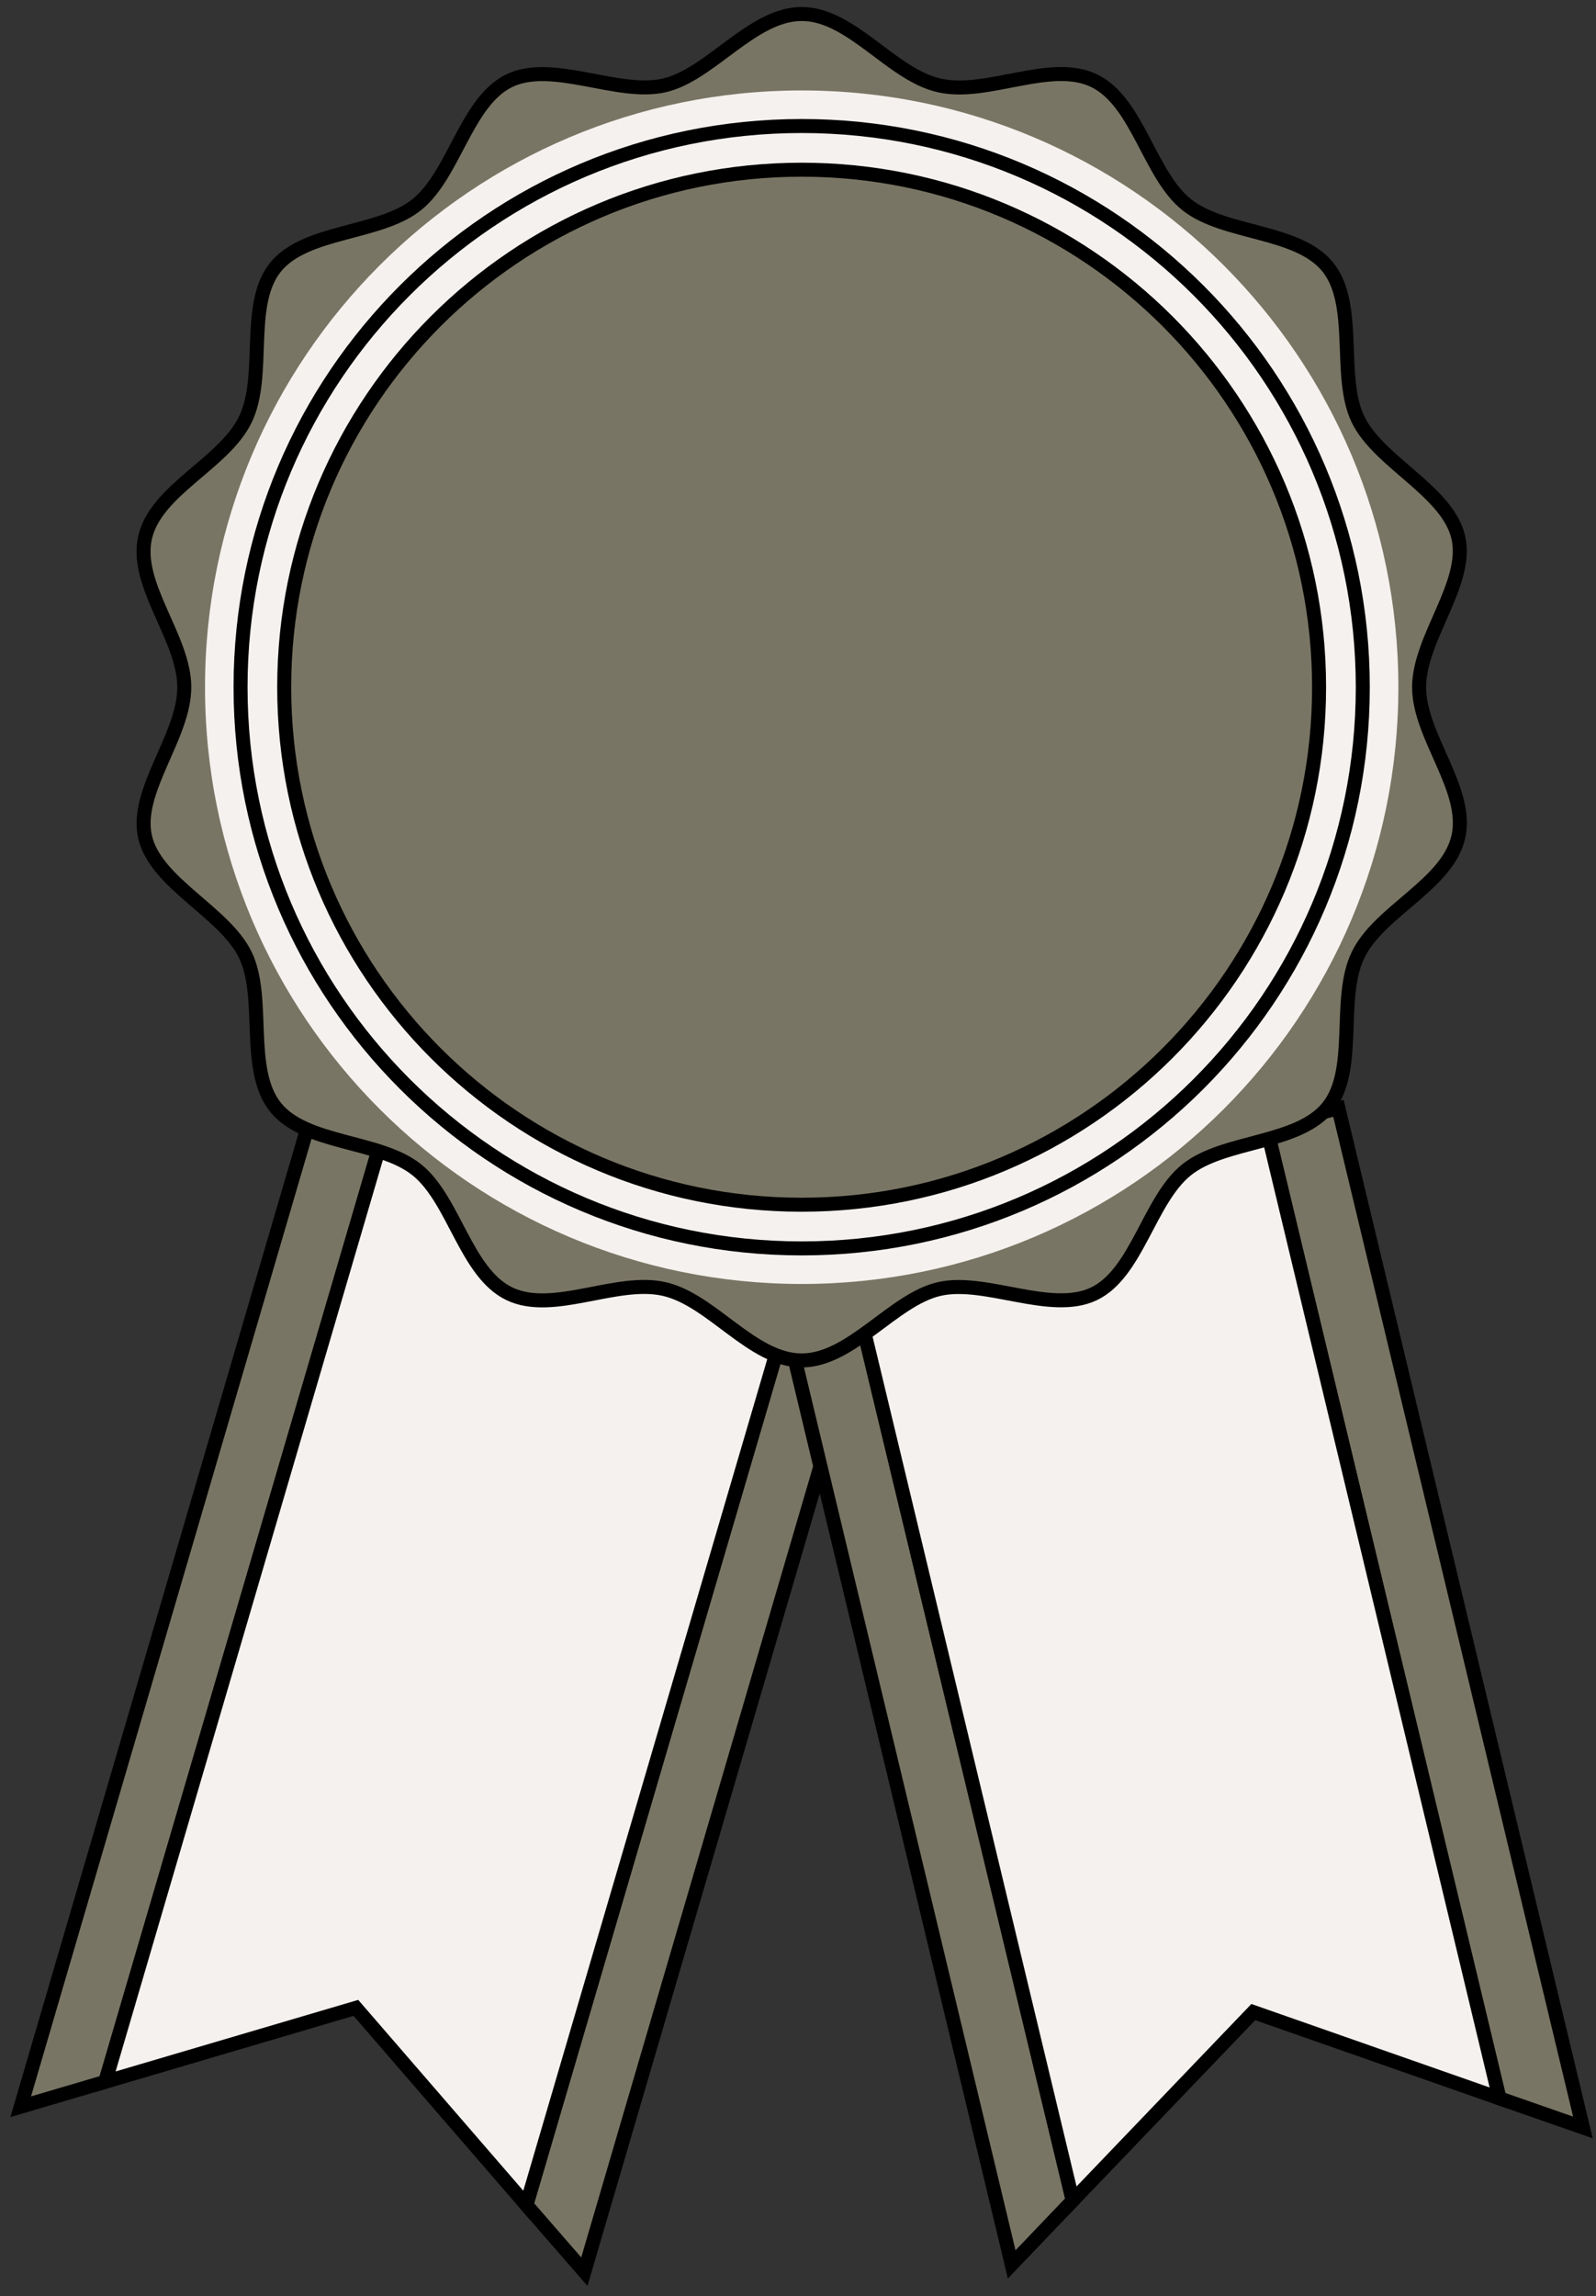
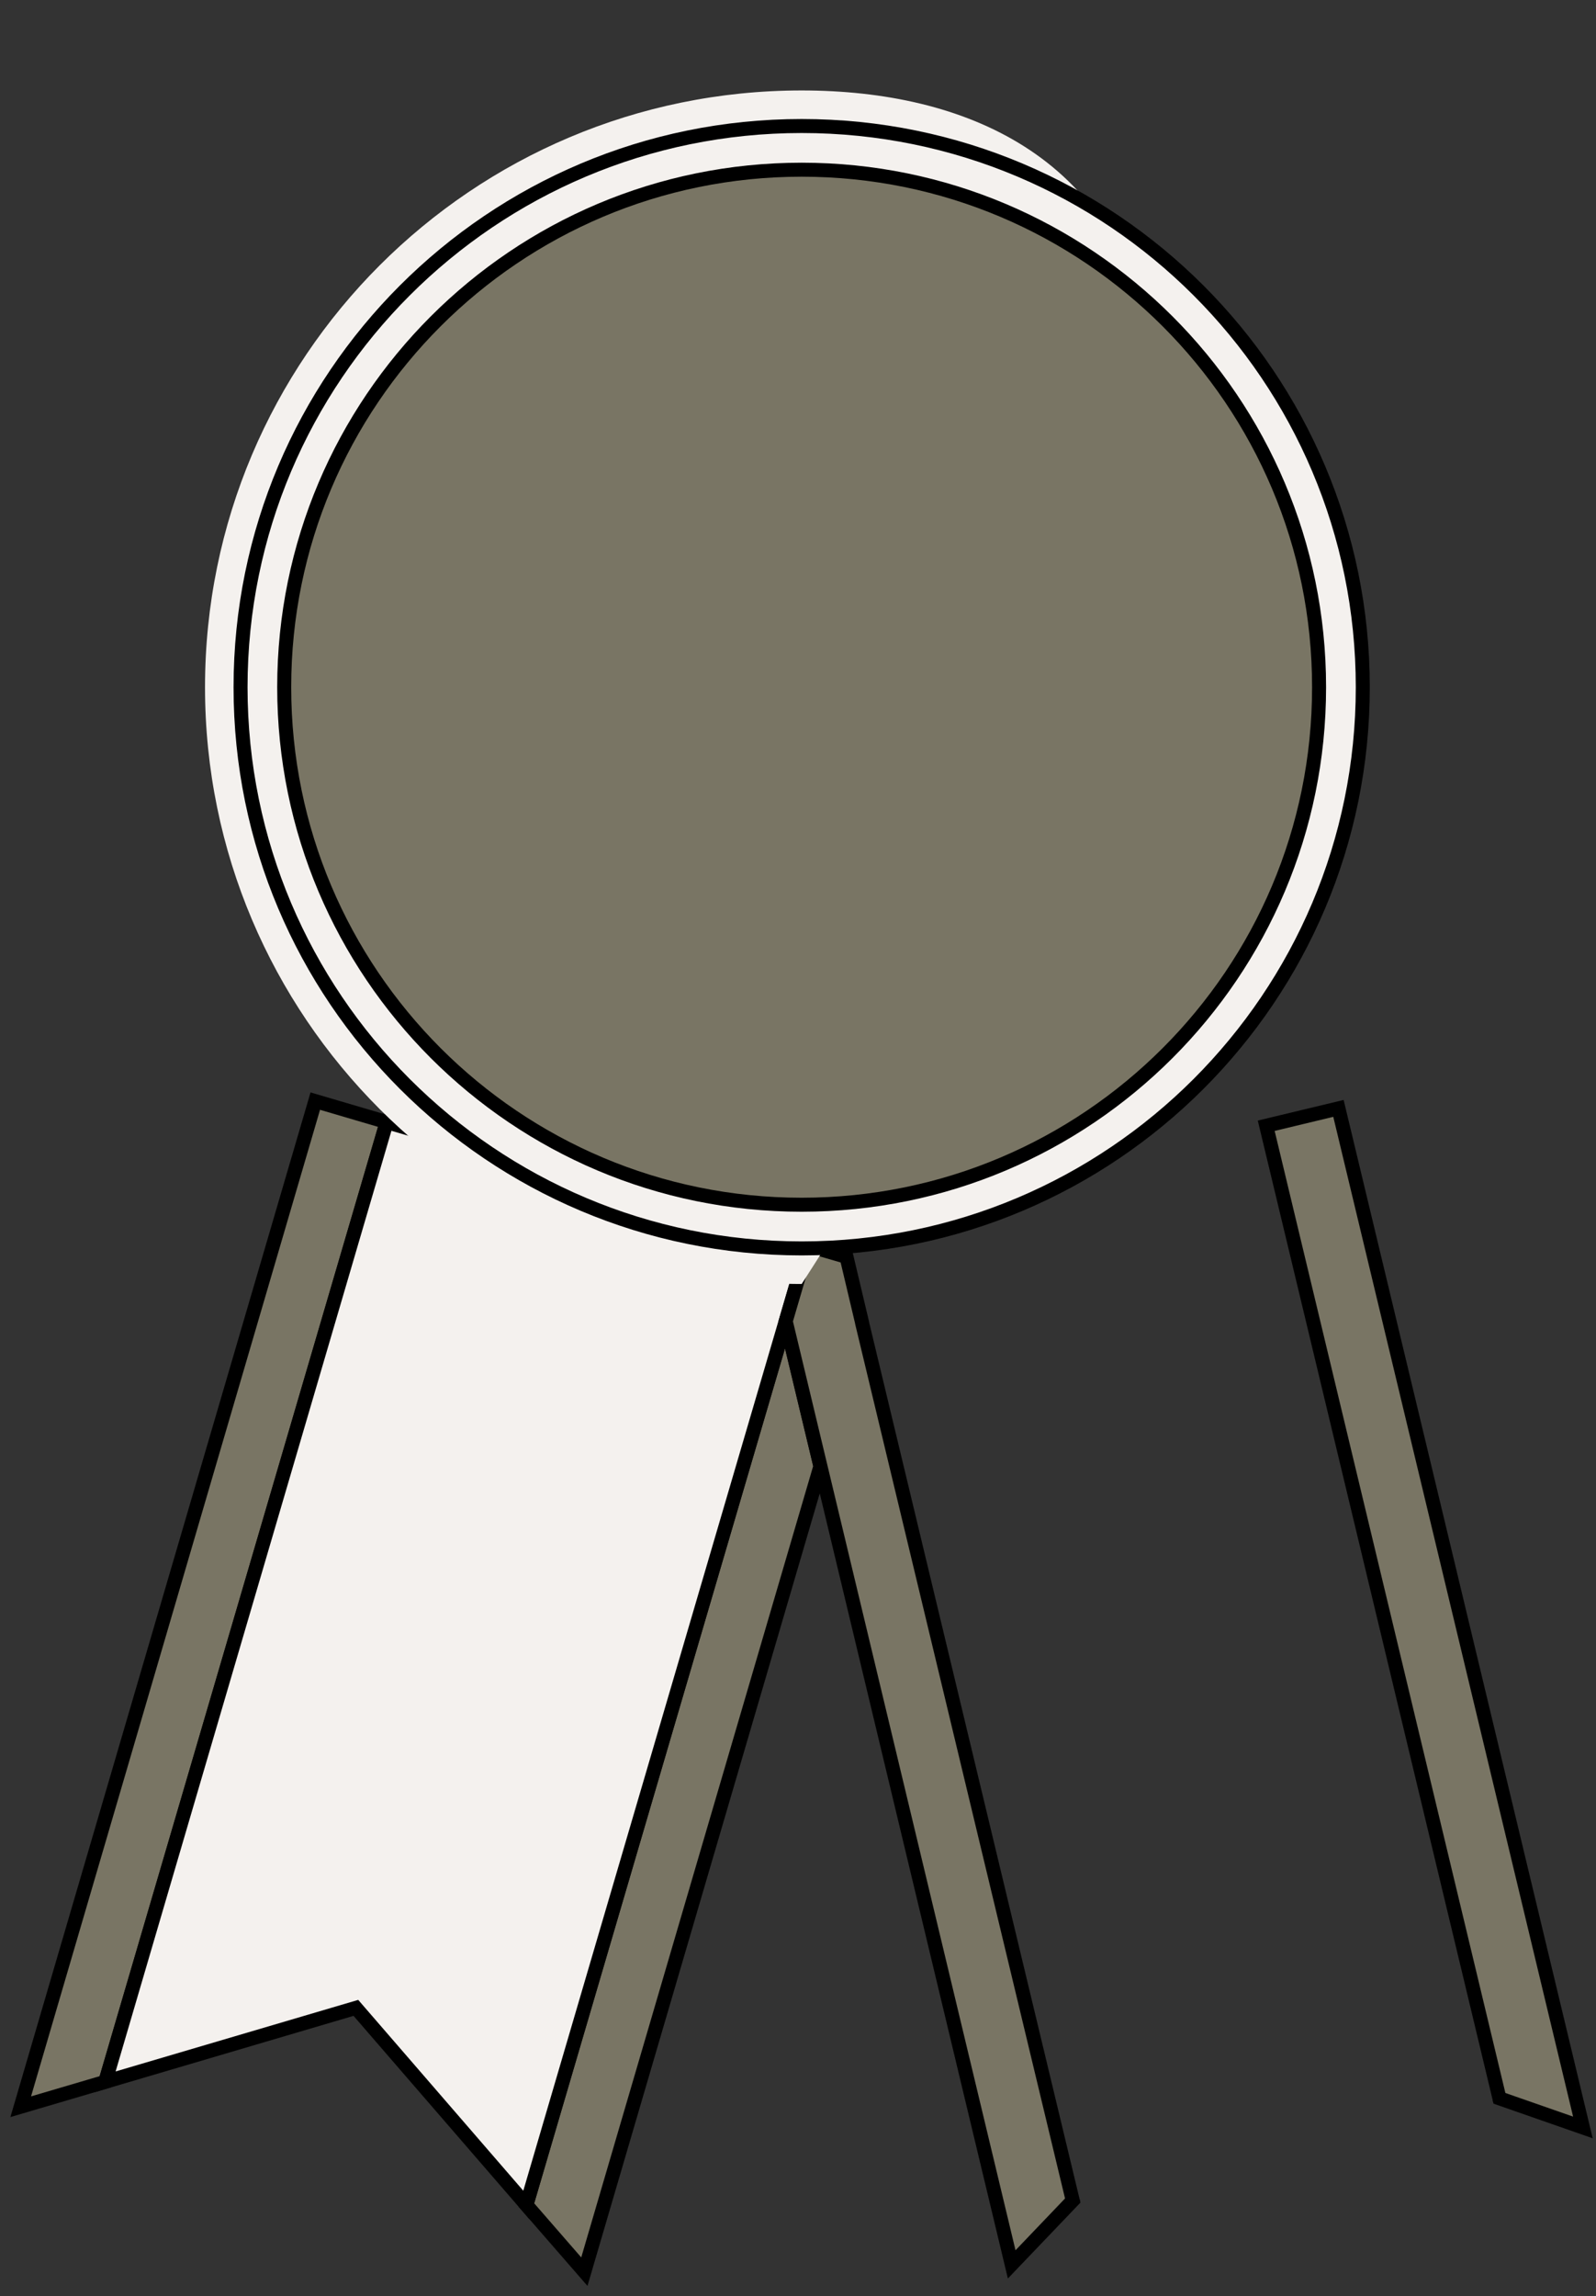
<svg xmlns="http://www.w3.org/2000/svg" width="57" height="82" viewBox="0 0 57 82" fill="none">
  <rect x="0" y="0" width="57" height="82" fill="#333333" stroke="none" />
  <path d="M13.81 40.07L3.76 74.34L0.74 75.23L11.26 39.32L13.81 40.07Z" fill="#797564" stroke="black" stroke-width="0.5" stroke-miterlimit="10" />
  <path d="M29.3 52.36L20.87 81.12L18.8 78.74L28.06 47.18L29.3 52.36Z" fill="#797564" stroke="black" stroke-width="0.5" stroke-miterlimit="10" />
  <path d="M28.21 44.29L28.85 44.47V44.48L28.06 47.18L18.8 78.74L12.71 71.7L3.76 74.34L13.81 40.07L28.21 44.29Z" fill="#F4F1EE" stroke="black" stroke-width="0.5" stroke-miterlimit="10" />
-   <path d="M31.39 45.22L30.79 47.24L30.23 44.88L31.39 45.22Z" fill="#F4F1EE" stroke="black" stroke-width="0.5" stroke-miterlimit="10" />
  <path d="M18.8 78.74L18.78 78.82" stroke="black" stroke-width="0.5" stroke-miterlimit="10" />
  <path d="M28.85 44.48V44.47" stroke="black" stroke-width="0.5" stroke-miterlimit="10" />
  <path d="M3.76 74.34L3.74 74.42" stroke="black" stroke-width="0.5" stroke-miterlimit="10" />
  <path d="M13.81 40.07V40.06" stroke="black" stroke-width="0.5" stroke-miterlimit="10" />
  <path d="M38.312 78.58L36.132 80.86L29.302 52.36L28.061 47.18L28.852 44.48L30.221 44.88H30.232L30.791 47.24V47.25L38.312 78.58Z" fill="#797564" stroke="black" stroke-width="0.5" stroke-miterlimit="10" />
  <path d="M56.532 75.97L53.552 74.93L45.222 40.2L47.802 39.58L56.532 75.97Z" fill="#797564" stroke="black" stroke-width="0.5" stroke-miterlimit="10" />
-   <path d="M53.551 74.93L44.761 71.85L38.312 78.58L30.791 47.25V47.24L30.232 44.88H30.221L28.852 44.48L28.061 47.18L27.412 44.48L28.212 44.29L29.982 43.86L45.221 40.2L53.551 74.93Z" fill="#F4F1EE" stroke="black" stroke-width="0.5" stroke-miterlimit="10" />
  <path d="M53.572 75.01L53.551 74.93" stroke="black" stroke-width="0.5" stroke-miterlimit="10" />
  <path d="M38.331 78.66L38.312 78.58" stroke="black" stroke-width="0.5" stroke-miterlimit="10" />
-   <path d="M30.221 44.88L29.981 43.86" stroke="black" stroke-width="0.5" stroke-miterlimit="10" />
-   <path d="M50.682 24.54C50.682 22.78 52.462 20.84 52.082 19.19C51.702 17.54 49.242 16.51 48.502 14.98C47.762 13.45 48.502 10.9 47.432 9.55C46.362 8.2 43.722 8.38 42.382 7.31C41.042 6.24 40.632 3.63 39.072 2.88C37.512 2.13 35.252 3.44 33.542 3.05C31.832 2.66 30.402 0.5 28.632 0.5C26.862 0.5 25.372 2.67 23.722 3.05C22.072 3.43 19.732 2.14 18.192 2.88C16.652 3.62 16.222 6.24 14.882 7.31C13.542 8.38 10.902 8.21 9.832 9.55C8.762 10.89 9.522 13.41 8.762 14.98C8.002 16.55 5.572 17.49 5.182 19.19C4.792 20.89 6.582 22.78 6.582 24.54C6.582 26.3 4.802 28.24 5.182 29.89C5.562 31.54 8.022 32.57 8.762 34.1C9.502 35.63 8.762 38.18 9.832 39.53C10.902 40.88 13.542 40.7 14.882 41.77C16.222 42.84 16.632 45.45 18.192 46.2C19.752 46.95 22.012 45.64 23.722 46.03C25.432 46.42 26.862 48.58 28.632 48.58C30.402 48.58 31.892 46.41 33.542 46.03C35.192 45.65 37.532 46.94 39.072 46.2C40.612 45.46 41.042 42.84 42.382 41.77C43.722 40.7 46.362 40.87 47.432 39.53C48.502 38.19 47.742 35.67 48.502 34.1C49.262 32.53 51.692 31.59 52.082 29.89C52.472 28.19 50.682 26.3 50.682 24.54Z" fill="#F4F1EE" />
-   <path d="M50.682 24.54C50.682 22.78 52.462 20.84 52.082 19.19C51.702 17.54 49.242 16.51 48.502 14.98C47.762 13.45 48.502 10.9 47.432 9.55C46.362 8.2 43.722 8.38 42.382 7.31C41.042 6.24 40.632 3.63 39.072 2.88C37.512 2.13 35.252 3.44 33.542 3.05C31.832 2.66 30.402 0.5 28.632 0.5C26.862 0.5 25.372 2.67 23.722 3.05C22.072 3.43 19.732 2.14 18.192 2.88C16.652 3.62 16.222 6.24 14.882 7.31C13.542 8.38 10.902 8.21 9.832 9.55C8.762 10.89 9.522 13.41 8.762 14.98C8.002 16.55 5.572 17.49 5.182 19.19C4.792 20.89 6.582 22.78 6.582 24.54C6.582 26.3 4.802 28.24 5.182 29.89C5.562 31.54 8.022 32.57 8.762 34.1C9.502 35.63 8.762 38.18 9.832 39.53C10.902 40.88 13.542 40.7 14.882 41.77C16.222 42.84 16.632 45.45 18.192 46.2C19.752 46.95 22.012 45.64 23.722 46.03C25.432 46.42 26.862 48.58 28.632 48.58C30.402 48.58 31.892 46.41 33.542 46.03C35.192 45.65 37.532 46.94 39.072 46.2C40.612 45.46 41.042 42.84 42.382 41.77C43.722 40.7 46.362 40.87 47.432 39.53C48.502 38.19 47.742 35.67 48.502 34.1C49.262 32.53 51.692 31.59 52.082 29.89C52.472 28.19 50.682 26.3 50.682 24.54Z" fill="#797564" stroke="black" stroke-width="0.5" stroke-miterlimit="10" />
-   <path d="M28.632 45.85C40.401 45.85 49.942 36.309 49.942 24.54C49.942 12.771 40.401 3.23 28.632 3.23C16.863 3.23 7.322 12.771 7.322 24.54C7.322 36.309 16.863 45.85 28.632 45.85Z" fill="#F4F1EE" />
+   <path d="M28.632 45.85C49.942 12.771 40.401 3.23 28.632 3.23C16.863 3.23 7.322 12.771 7.322 24.54C7.322 36.309 16.863 45.85 28.632 45.85Z" fill="#F4F1EE" />
  <path d="M28.631 44.58C39.699 44.58 48.671 35.608 48.671 24.54C48.671 13.472 39.699 4.5 28.631 4.5C17.563 4.5 8.591 13.472 8.591 24.54C8.591 35.608 17.563 44.58 28.631 44.58Z" fill="#F4F1EE" stroke="black" stroke-width="0.5" stroke-miterlimit="10" />
  <path d="M28.63 43.02C38.836 43.02 47.11 34.746 47.11 24.54C47.11 14.334 38.836 6.06 28.63 6.06C18.424 6.06 10.15 14.334 10.15 24.54C10.15 34.746 18.424 43.02 28.63 43.02Z" fill="#797564" stroke="black" stroke-width="0.5" stroke-miterlimit="10" />
</svg>